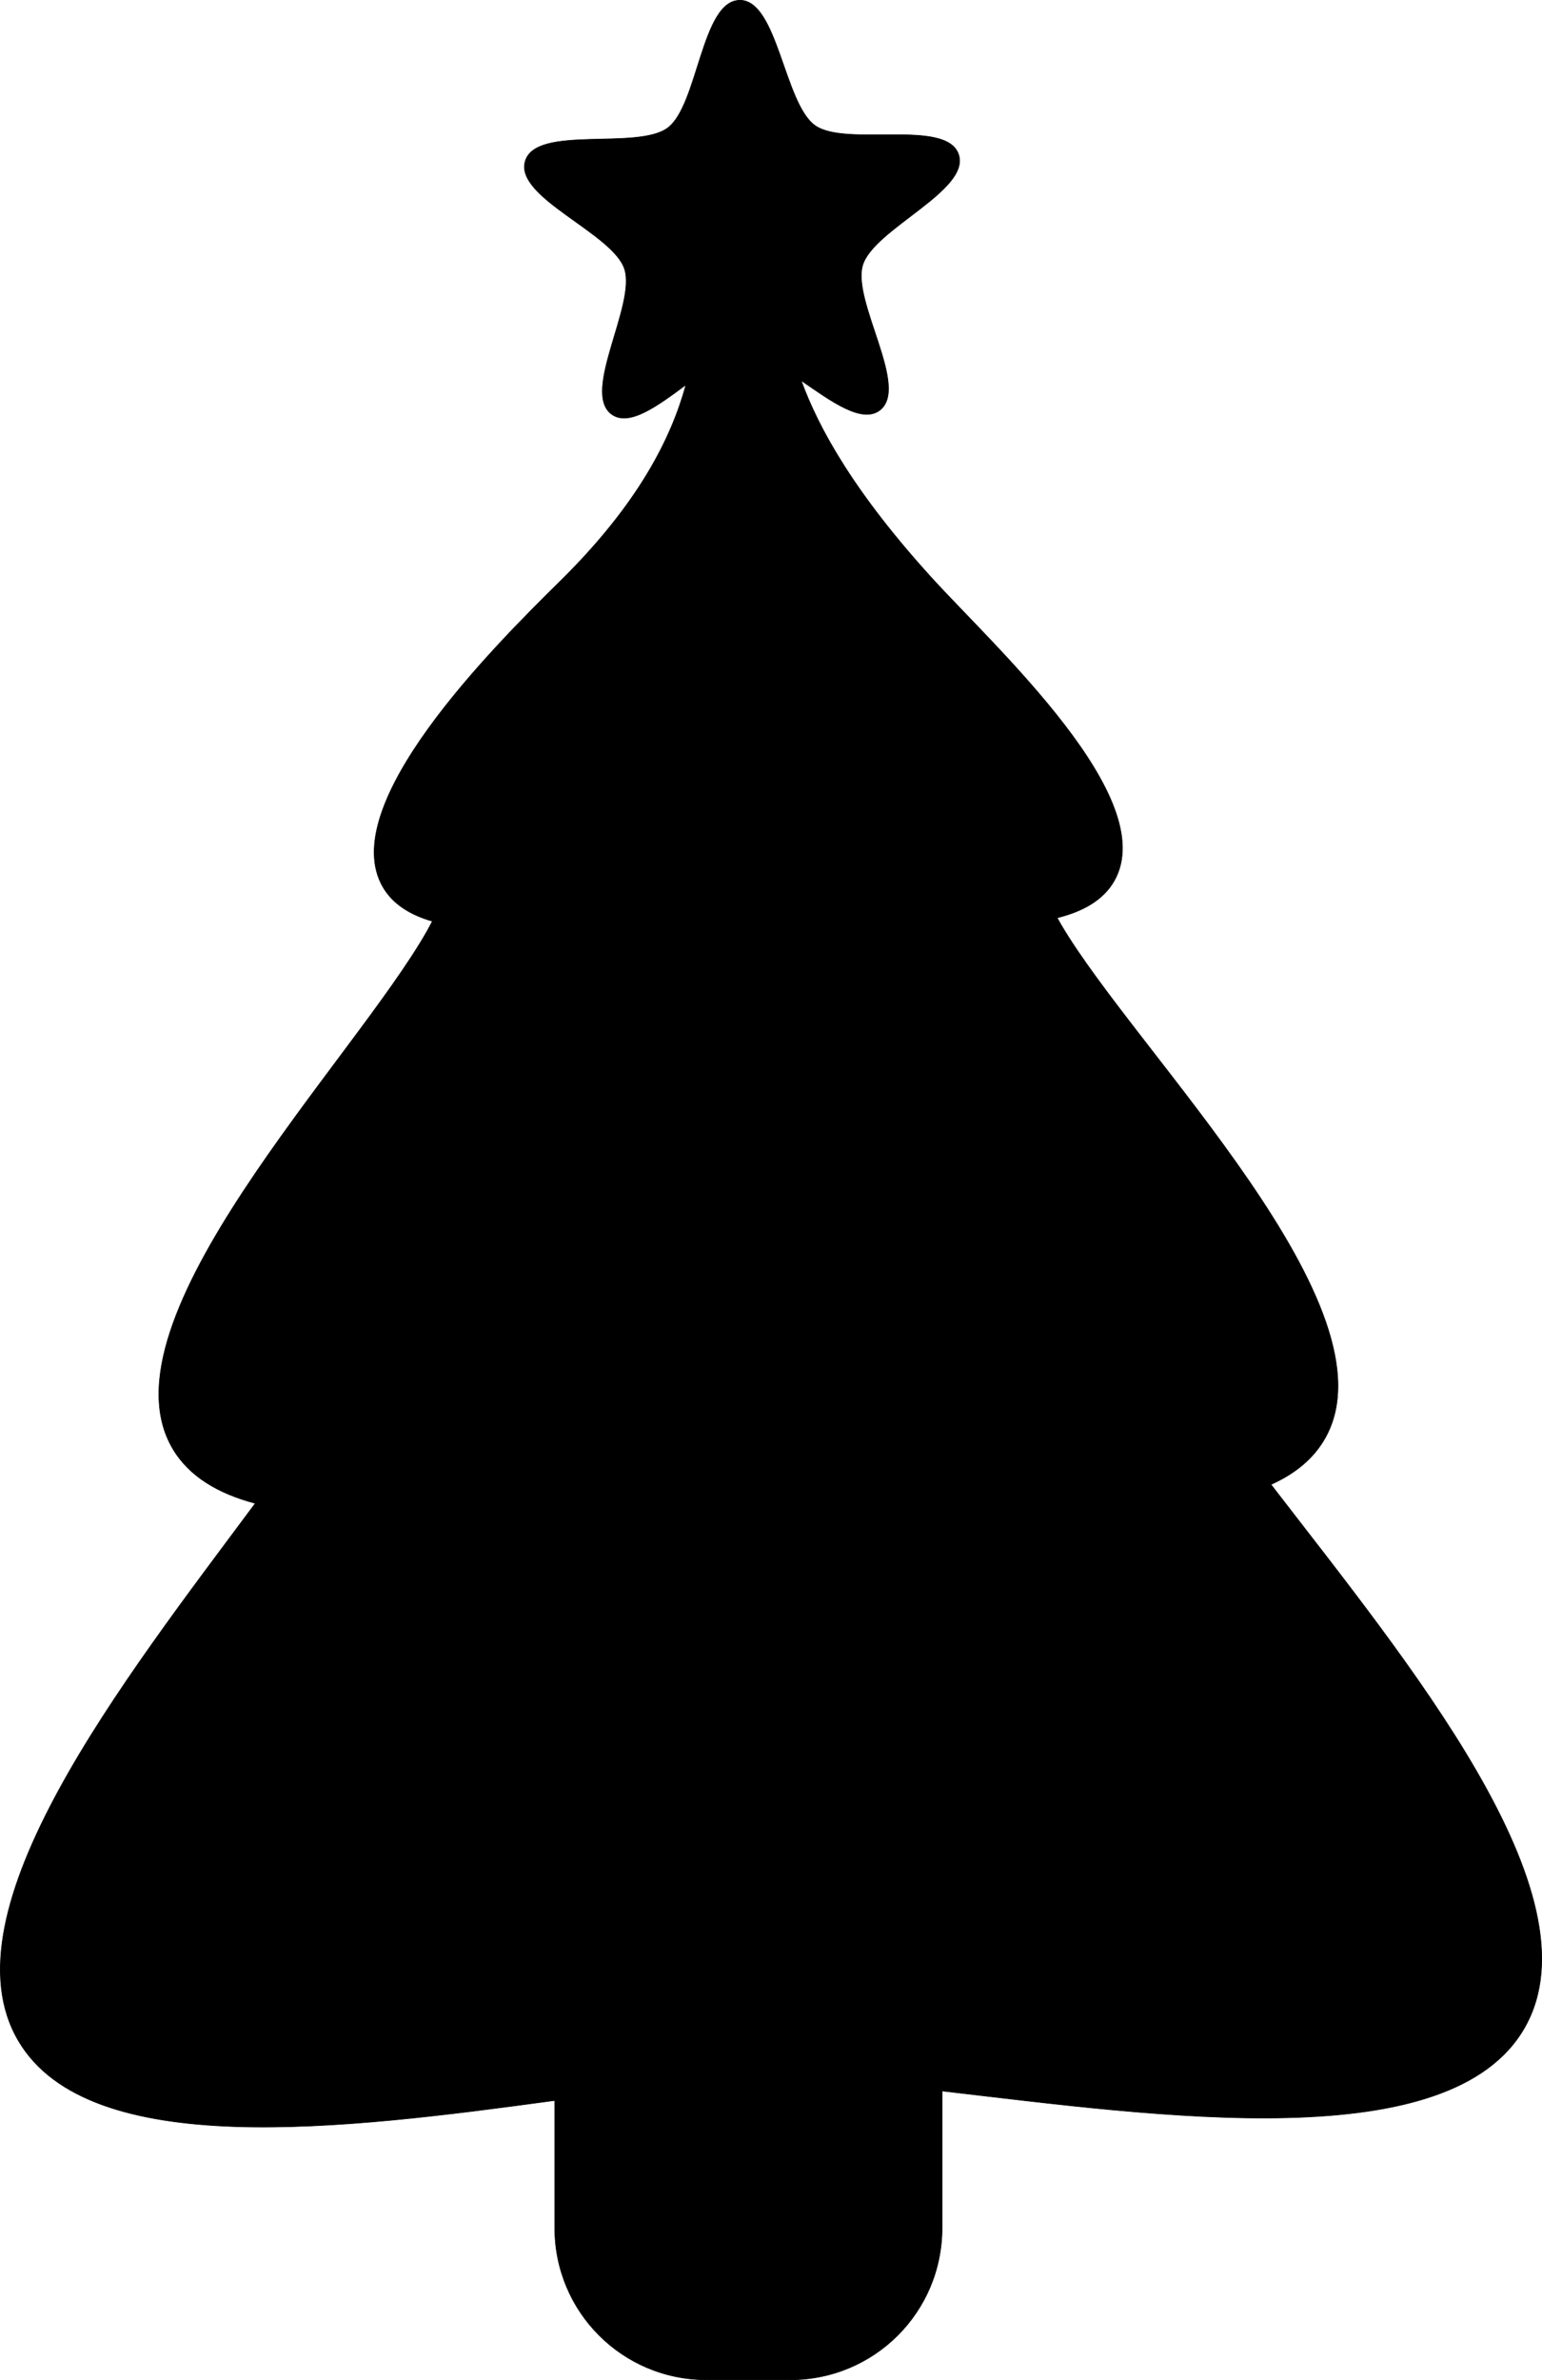
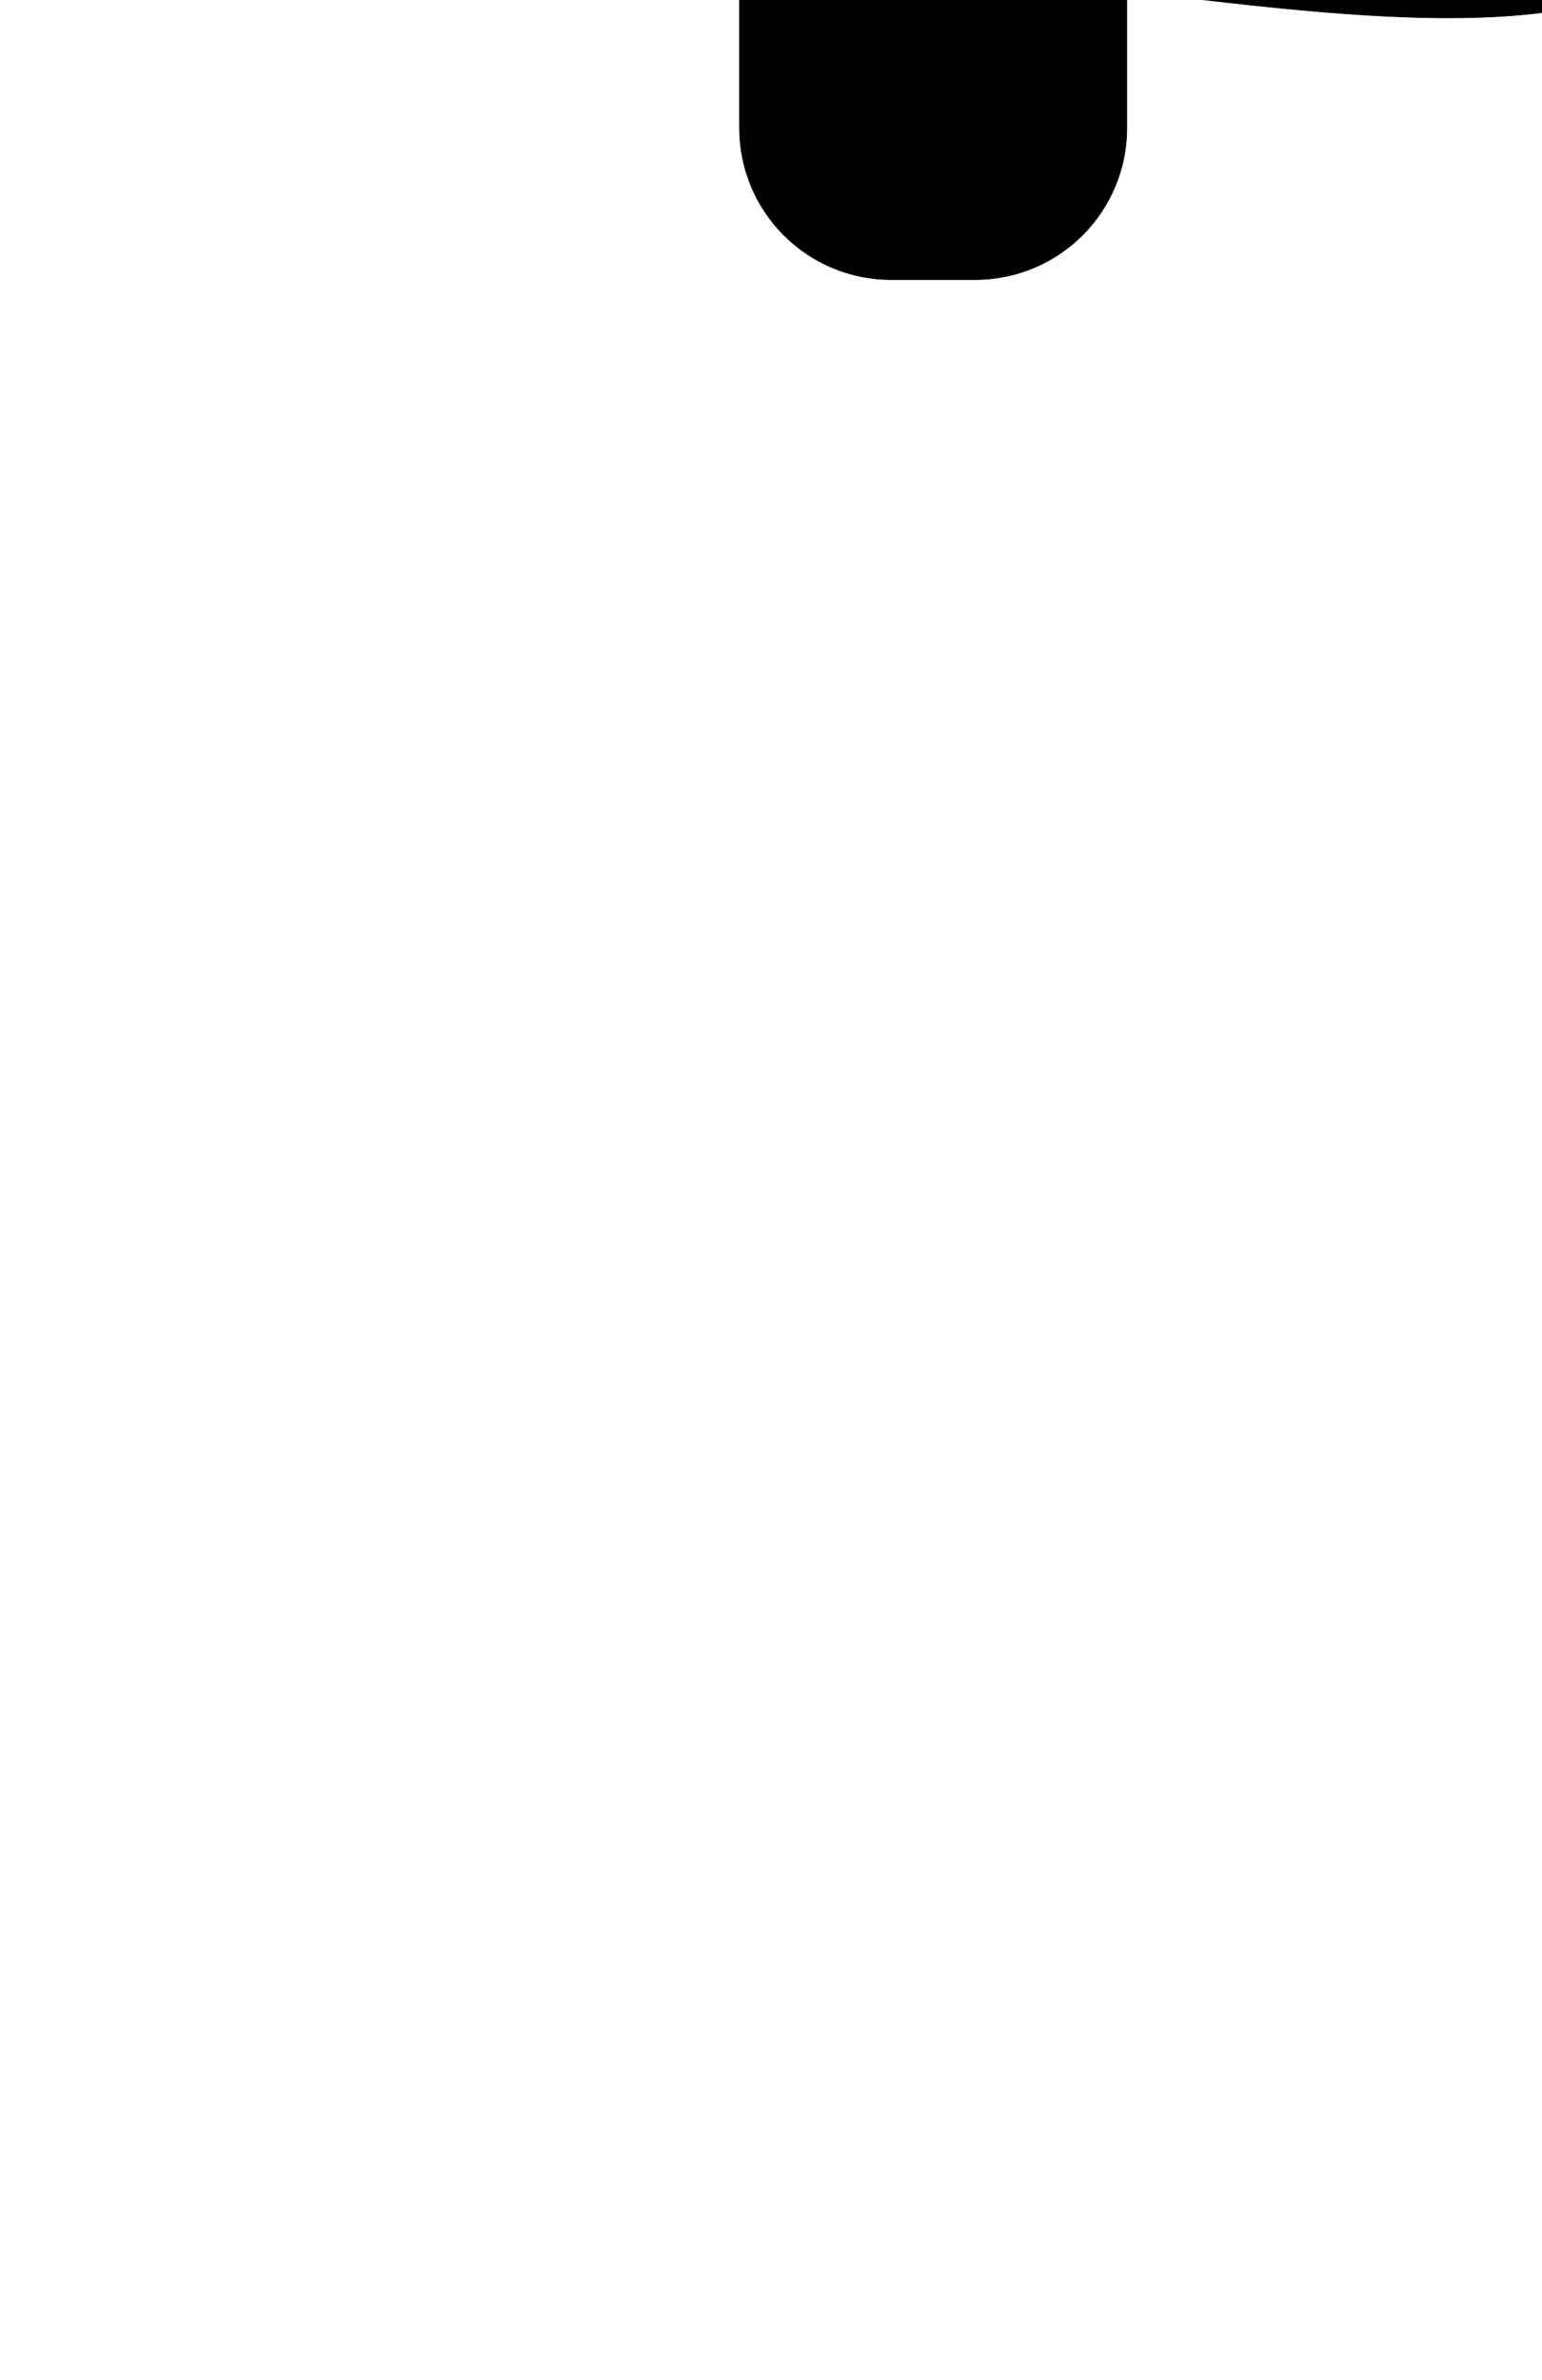
<svg xmlns="http://www.w3.org/2000/svg" width="80.827mm" height="124.74mm" version="1.1" viewBox="0 0 80.827 124.74">
  <g transform="translate(-16.66 -13.158)">
-     <path d="m55.423 13.174c-1.986 0.03-2.17 5.493-3.759 6.685-1.589 1.192-6.885-0.161-7.47 1.737-0.585 1.898 4.554 3.761 5.196 5.64 0.642 1.88-2.281 6.498-0.657 7.641 0.923 0.65 2.407-0.462 3.881-1.549-0.745 2.727-2.43 6.194-6.606 10.307-3.542 3.488-11.787 11.748-9.263 16.03 0.519 0.881 1.426 1.44 2.582 1.773-0.089 0.169-0.179 0.338-0.267 0.494-3.856 6.821-17.324 20.399-13.345 27.148 0.857 1.453 2.384 2.351 4.328 2.866-6.893 9.275-16.425 21.369-12.415 28.171 3.718 6.307 17.057 4.628 28.111 3.123v6.677c0 4.41 3.55 7.961 7.961 7.961h4.38c4.41 0 7.961-3.55 7.961-7.961v-7.174c11.473 1.333 26.668 3.521 30.547-3.341 3.957-7-6.226-19.233-13.309-28.443 1.246-0.56 2.225-1.346 2.836-2.427 3.856-6.821-9.856-20.153-13.834-26.902-0.069-0.117-0.139-0.246-0.209-0.371 1.363-0.337 2.428-0.941 2.994-1.943 2.446-4.327-6.228-12.197-9.573-15.874-4.025-4.424-5.92-7.802-6.839-10.341 1.567 1.08 3.174 2.267 4.115 1.561 1.589-1.192-1.473-5.719-0.888-7.617 0.585-1.898 5.665-3.916 5.023-5.796-0.642-1.88-5.895-0.366-7.519-1.509-1.625-1.143-1.974-6.598-3.96-6.568z" stroke="#000" stroke-width=".032" />
+     <path d="m55.423 13.174v6.677c0 4.41 3.55 7.961 7.961 7.961h4.38c4.41 0 7.961-3.55 7.961-7.961v-7.174c11.473 1.333 26.668 3.521 30.547-3.341 3.957-7-6.226-19.233-13.309-28.443 1.246-0.56 2.225-1.346 2.836-2.427 3.856-6.821-9.856-20.153-13.834-26.902-0.069-0.117-0.139-0.246-0.209-0.371 1.363-0.337 2.428-0.941 2.994-1.943 2.446-4.327-6.228-12.197-9.573-15.874-4.025-4.424-5.92-7.802-6.839-10.341 1.567 1.08 3.174 2.267 4.115 1.561 1.589-1.192-1.473-5.719-0.888-7.617 0.585-1.898 5.665-3.916 5.023-5.796-0.642-1.88-5.895-0.366-7.519-1.509-1.625-1.143-1.974-6.598-3.96-6.568z" stroke="#000" stroke-width=".032" />
  </g>
</svg>